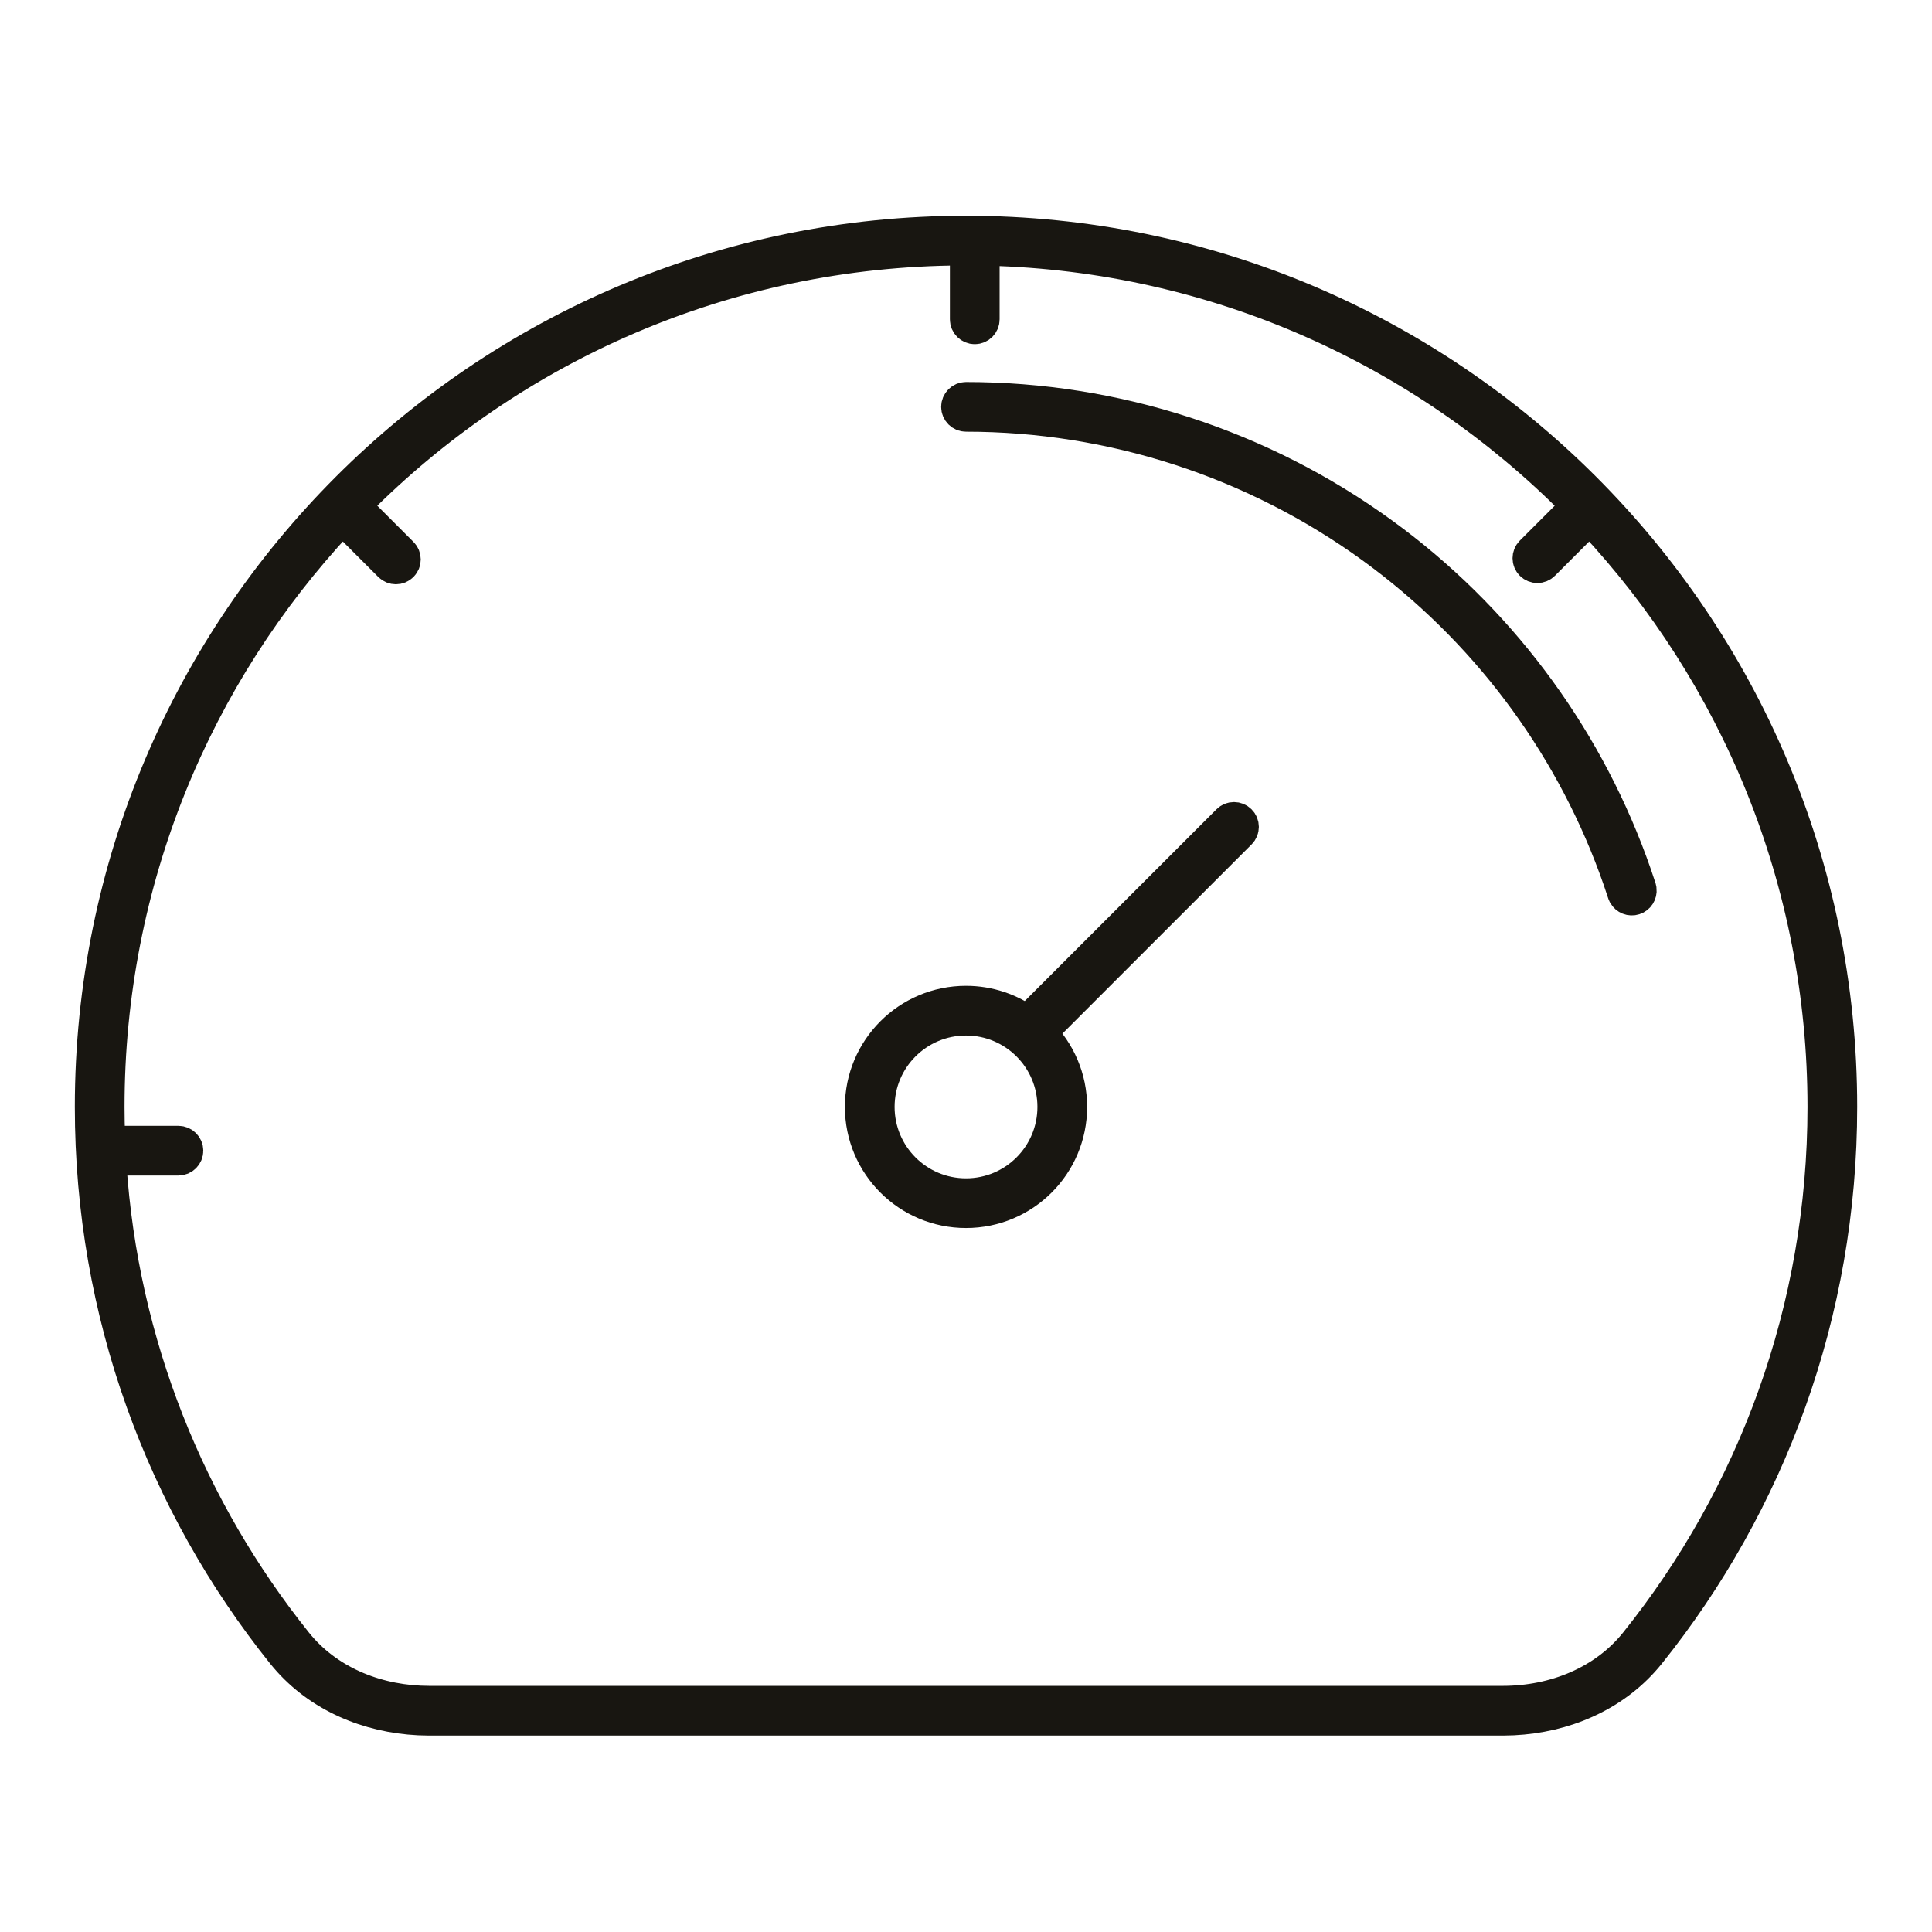
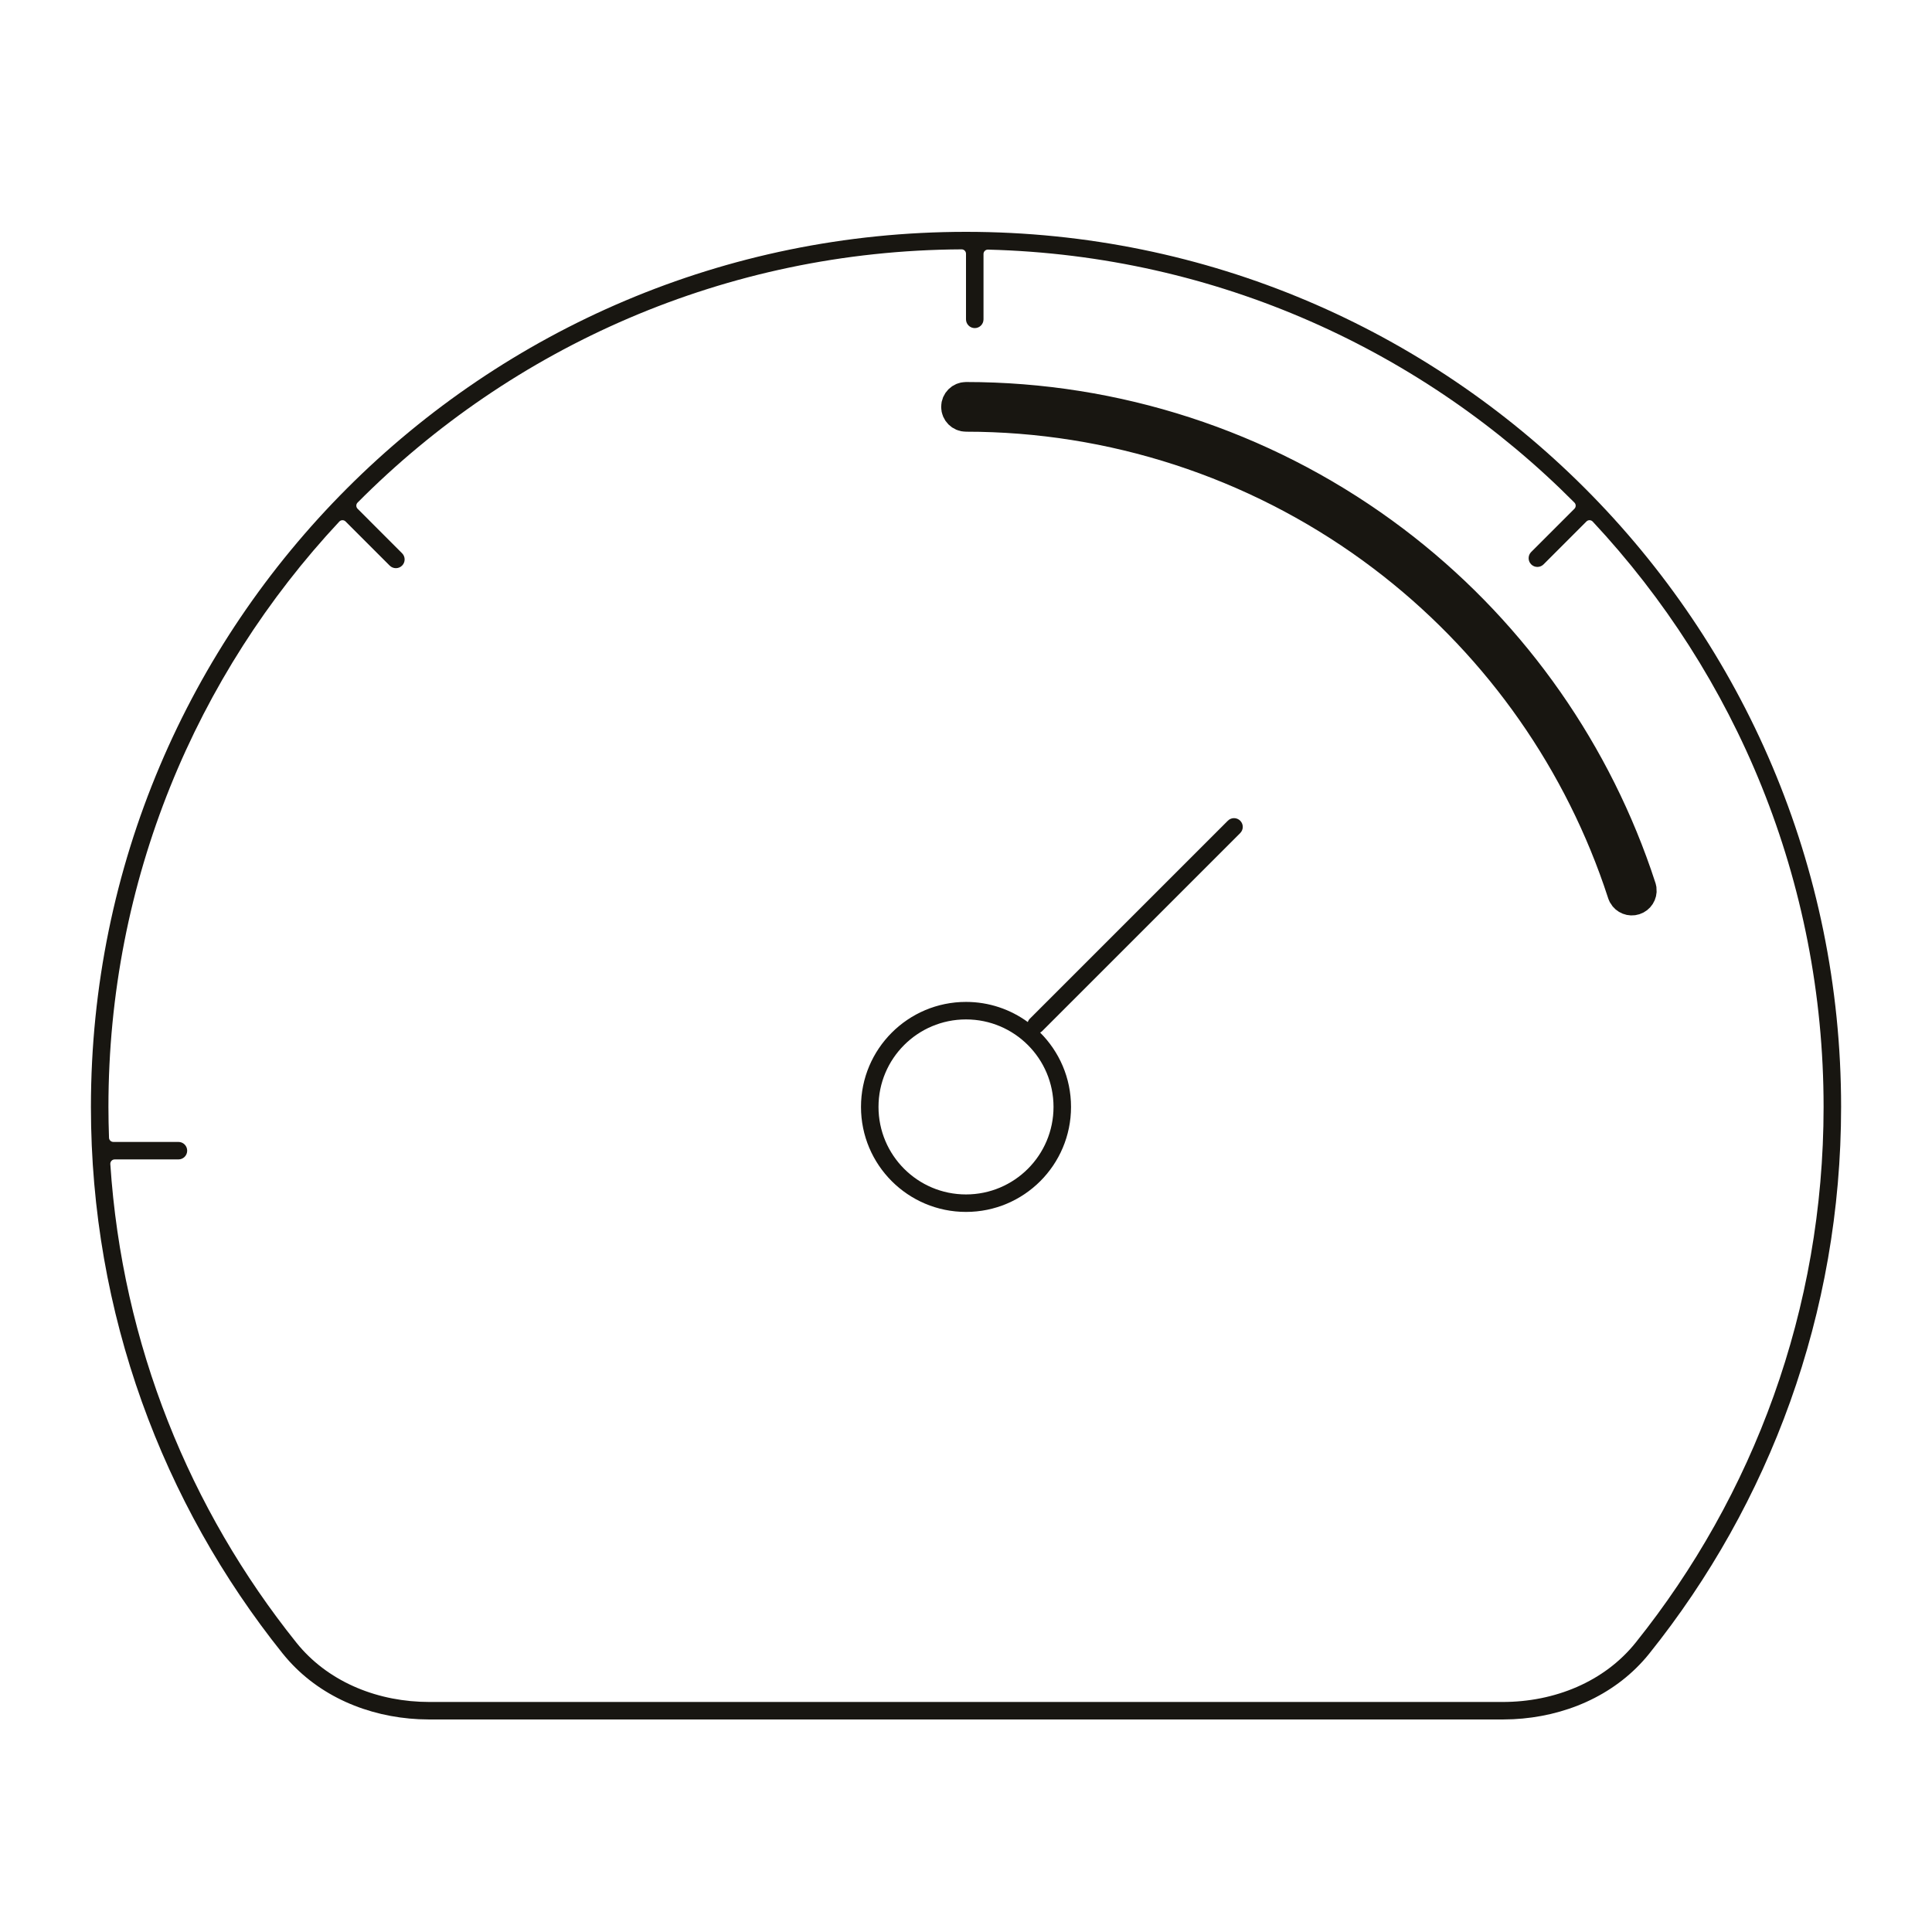
<svg xmlns="http://www.w3.org/2000/svg" width="80" height="80" viewBox="0 0 80 80" fill="none">
  <path fill-rule="evenodd" clip-rule="evenodd" d="M50.842 33.984C50.983 33.842 51.213 33.842 51.354 33.984C51.496 34.125 51.496 34.355 51.354 34.496L43.155 42.695C43.13 42.721 43.1 42.74 43.07 42.757C43.859 43.544 44.349 44.632 44.349 45.835C44.349 48.237 42.402 50.183 40 50.183C37.599 50.183 35.652 48.237 35.652 45.835C35.652 43.434 37.599 41.487 40 41.487C40.957 41.487 41.84 41.797 42.558 42.32C42.575 42.27 42.603 42.222 42.643 42.183L50.842 33.984ZM40 42.212C37.999 42.212 36.377 43.834 36.377 45.835C36.377 47.836 37.999 49.459 40 49.459C42.002 49.459 43.624 47.836 43.624 45.835C43.624 43.834 42.002 42.212 40 42.212Z" fill="#181611" />
-   <path d="M40 16.485C46.199 16.485 52.238 18.447 57.252 22.09L57.719 22.436C62.344 25.938 65.828 30.734 67.73 36.215L67.914 36.765L67.93 36.837C67.949 37.005 67.848 37.168 67.681 37.222C67.515 37.276 67.338 37.203 67.255 37.057L67.225 36.989L67.045 36.452C65.191 31.106 61.792 26.43 57.281 23.014L56.826 22.676C51.936 19.123 46.045 17.209 40 17.209C39.8 17.209 39.638 17.047 39.638 16.847C39.638 16.647 39.8 16.485 40 16.485Z" fill="#181611" />
  <path fill-rule="evenodd" clip-rule="evenodd" d="M40 9.6C60.013 9.6 76.236 25.823 76.236 45.835C76.236 54.399 73.264 62.267 68.296 68.468L68.157 68.636C66.788 70.237 64.766 71.086 62.659 71.189L62.221 71.2H17.779L17.342 71.189C15.234 71.086 13.213 70.237 11.844 68.636L11.704 68.468C6.737 62.267 3.765 54.399 3.765 45.835C3.765 25.823 19.988 9.6 40 9.6ZM39.818 10.325C30.041 10.374 21.199 14.375 14.806 20.812C14.736 20.882 14.737 20.997 14.808 21.067L16.649 22.909C16.79 23.05 16.791 23.279 16.649 23.421C16.508 23.562 16.278 23.562 16.137 23.421L14.309 21.593C14.236 21.521 14.119 21.523 14.05 21.597C8.12 27.943 4.49 36.465 4.49 45.835C4.49 46.262 4.499 46.687 4.514 47.111C4.517 47.208 4.597 47.285 4.694 47.285H7.389C7.589 47.285 7.751 47.447 7.751 47.647C7.751 47.847 7.589 48.009 7.389 48.009H4.749C4.644 48.009 4.561 48.098 4.568 48.202C5.06 55.674 7.863 62.514 12.27 68.015L12.394 68.165C13.698 69.689 15.69 70.475 17.779 70.475H62.221C64.378 70.475 66.432 69.637 67.731 68.015C72.599 61.938 75.511 54.228 75.511 45.835C75.511 36.465 71.88 27.943 65.95 21.597C65.881 21.523 65.763 21.521 65.691 21.593L63.916 23.369C63.774 23.511 63.545 23.511 63.403 23.369C63.262 23.228 63.262 22.998 63.403 22.857L65.193 21.067C65.263 20.997 65.264 20.882 65.194 20.812C58.96 14.536 50.398 10.575 40.91 10.336C40.809 10.333 40.725 10.415 40.725 10.516V13.223C40.725 13.424 40.563 13.586 40.363 13.586C40.163 13.586 40 13.424 40 13.223V10.506C40 10.406 39.919 10.325 39.818 10.325Z" fill="#181611" />
-   <path fill-rule="evenodd" clip-rule="evenodd" d="M50.842 33.984C50.983 33.842 51.213 33.842 51.354 33.984C51.496 34.125 51.496 34.355 51.354 34.496L43.155 42.695C43.13 42.721 43.1 42.74 43.07 42.757C43.859 43.544 44.349 44.632 44.349 45.835C44.349 48.237 42.402 50.183 40 50.183C37.599 50.183 35.652 48.237 35.652 45.835C35.652 43.434 37.599 41.487 40 41.487C40.957 41.487 41.84 41.797 42.558 42.32C42.575 42.27 42.603 42.222 42.643 42.183L50.842 33.984ZM40 42.212C37.999 42.212 36.377 43.834 36.377 45.835C36.377 47.836 37.999 49.459 40 49.459C42.002 49.459 43.624 47.836 43.624 45.835C43.624 43.834 42.002 42.212 40 42.212Z" stroke="#181611" stroke-width="1.333" stroke-linecap="round" />
  <path d="M40 16.485C46.199 16.485 52.238 18.447 57.252 22.09L57.719 22.436C62.344 25.938 65.828 30.734 67.73 36.215L67.914 36.765L67.93 36.837C67.949 37.005 67.848 37.168 67.681 37.222C67.515 37.276 67.338 37.203 67.255 37.057L67.225 36.989L67.045 36.452C65.191 31.106 61.792 26.43 57.281 23.014L56.826 22.676C51.936 19.123 46.045 17.209 40 17.209C39.8 17.209 39.638 17.047 39.638 16.847C39.638 16.647 39.8 16.485 40 16.485Z" stroke="#181611" stroke-width="1.333" stroke-linecap="round" />
-   <path fill-rule="evenodd" clip-rule="evenodd" d="M40 9.6C60.013 9.6 76.236 25.823 76.236 45.835C76.236 54.399 73.264 62.267 68.296 68.468L68.157 68.636C66.788 70.237 64.766 71.086 62.659 71.189L62.221 71.2H17.779L17.342 71.189C15.234 71.086 13.213 70.237 11.844 68.636L11.704 68.468C6.737 62.267 3.765 54.399 3.765 45.835C3.765 25.823 19.988 9.6 40 9.6ZM39.818 10.325C30.041 10.374 21.199 14.375 14.806 20.812C14.736 20.882 14.737 20.997 14.808 21.067L16.649 22.909C16.79 23.05 16.791 23.279 16.649 23.421C16.508 23.562 16.278 23.562 16.137 23.421L14.309 21.593C14.236 21.521 14.119 21.523 14.05 21.597C8.12 27.943 4.49 36.465 4.49 45.835C4.49 46.262 4.499 46.687 4.514 47.111C4.517 47.208 4.597 47.285 4.694 47.285H7.389C7.589 47.285 7.751 47.447 7.751 47.647C7.751 47.847 7.589 48.009 7.389 48.009H4.749C4.644 48.009 4.561 48.098 4.568 48.202C5.06 55.674 7.863 62.514 12.27 68.015L12.394 68.165C13.698 69.689 15.69 70.475 17.779 70.475H62.221C64.378 70.475 66.432 69.637 67.731 68.015C72.599 61.938 75.511 54.228 75.511 45.835C75.511 36.465 71.88 27.943 65.95 21.597C65.881 21.523 65.763 21.521 65.691 21.593L63.916 23.369C63.774 23.511 63.545 23.511 63.403 23.369C63.262 23.228 63.262 22.998 63.403 22.857L65.193 21.067C65.263 20.997 65.264 20.882 65.194 20.812C58.96 14.536 50.398 10.575 40.91 10.336C40.809 10.333 40.725 10.415 40.725 10.516V13.223C40.725 13.424 40.563 13.586 40.363 13.586C40.163 13.586 40 13.424 40 13.223V10.506C40 10.406 39.919 10.325 39.818 10.325Z" stroke="#181611" stroke-width="1.333" stroke-linecap="round" />
</svg>